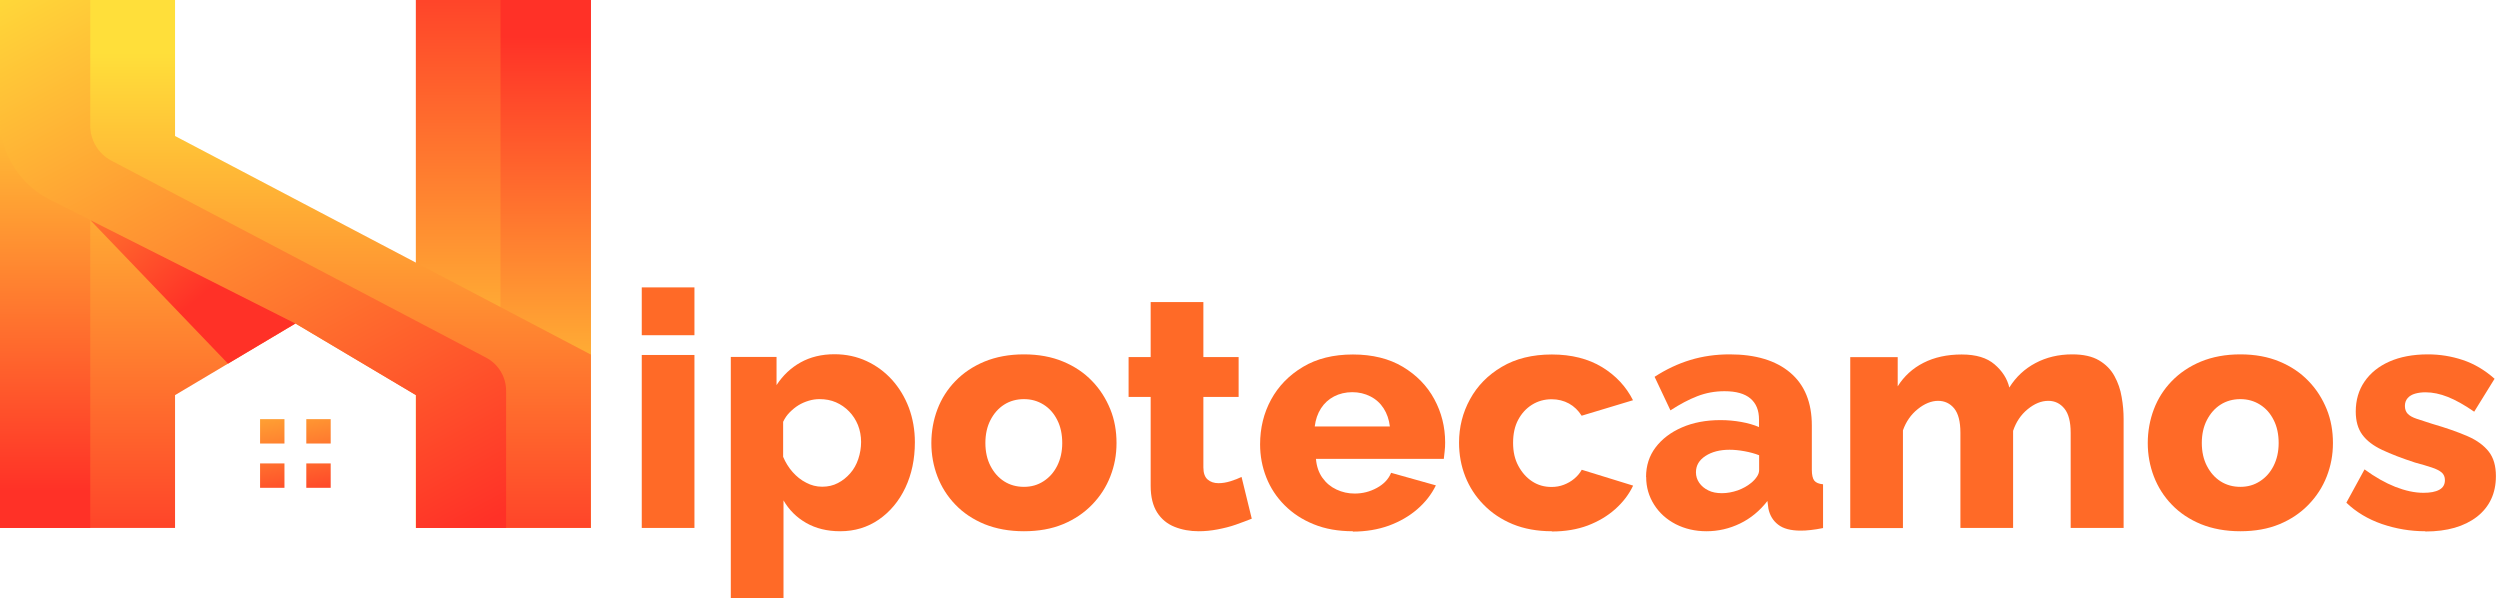
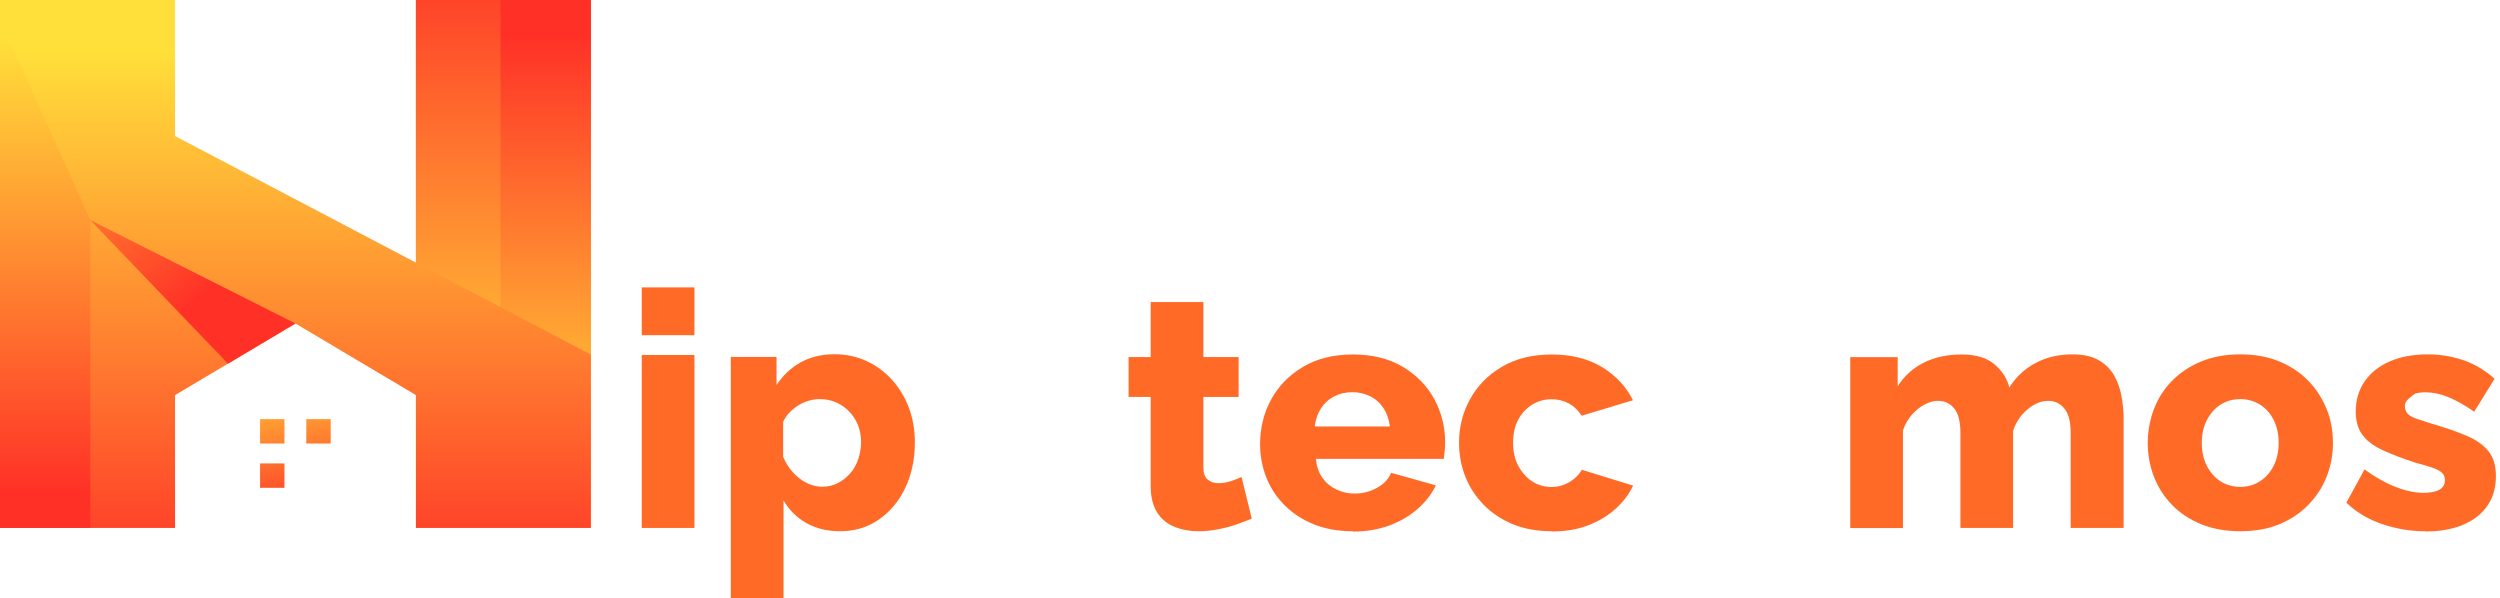
<svg xmlns="http://www.w3.org/2000/svg" width="209" height="50" viewBox="0 0 209 50" fill="none">
  <path d="M53.651 28.024V24.026H58.056V28.024H53.651ZM53.651 44.136V29.676H58.056V44.136H53.651Z" fill="#FF6A27" />
  <path d="M70.233 44.412C69.152 44.412 68.203 44.177 67.398 43.718C66.592 43.259 65.96 42.627 65.501 41.831V50H61.095V29.839H64.919V32.195C65.45 31.379 66.123 30.747 66.928 30.298C67.734 29.849 68.683 29.614 69.763 29.614C70.732 29.614 71.63 29.808 72.445 30.186C73.261 30.563 73.975 31.093 74.577 31.756C75.178 32.429 75.648 33.204 75.984 34.091C76.311 34.979 76.484 35.937 76.484 36.967C76.484 38.374 76.219 39.649 75.688 40.771C75.158 41.893 74.414 42.78 73.475 43.433C72.527 44.085 71.456 44.412 70.243 44.412H70.233ZM68.744 40.689C69.223 40.689 69.662 40.587 70.049 40.383C70.447 40.179 70.783 39.904 71.079 39.568C71.375 39.231 71.599 38.833 71.752 38.374C71.905 37.916 71.987 37.447 71.987 36.947C71.987 36.447 71.895 35.958 71.722 35.529C71.548 35.101 71.303 34.724 70.987 34.397C70.671 34.071 70.304 33.816 69.886 33.633C69.468 33.449 69.009 33.367 68.509 33.367C68.213 33.367 67.918 33.408 67.612 33.5C67.306 33.592 67.02 33.714 66.755 33.877C66.49 34.04 66.245 34.244 66.021 34.469C65.796 34.693 65.613 34.958 65.47 35.264V38.191C65.674 38.67 65.939 39.099 66.266 39.466C66.592 39.833 66.969 40.139 67.398 40.353C67.816 40.577 68.264 40.689 68.723 40.689H68.744Z" fill="#FF6A27" />
-   <path d="M85.601 44.412C84.367 44.412 83.276 44.208 82.307 43.82C81.348 43.422 80.532 42.882 79.87 42.188C79.207 41.505 78.707 40.71 78.37 39.833C78.034 38.956 77.861 38.017 77.861 37.039C77.861 36.06 78.034 35.101 78.37 34.214C78.707 33.327 79.207 32.541 79.87 31.858C80.532 31.175 81.348 30.624 82.307 30.226C83.276 29.829 84.367 29.625 85.601 29.625C86.835 29.625 87.926 29.829 88.874 30.226C89.833 30.624 90.638 31.165 91.301 31.858C91.964 32.541 92.464 33.337 92.821 34.214C93.178 35.091 93.341 36.039 93.341 37.039C93.341 38.038 93.168 38.946 92.821 39.833C92.474 40.72 91.964 41.505 91.301 42.188C90.638 42.872 89.833 43.422 88.874 43.82C87.916 44.218 86.824 44.412 85.601 44.412ZM82.378 37.028C82.378 37.763 82.521 38.405 82.806 38.956C83.092 39.506 83.469 39.935 83.949 40.241C84.428 40.547 84.979 40.7 85.601 40.7C86.223 40.7 86.753 40.547 87.243 40.23C87.732 39.914 88.109 39.486 88.385 38.935C88.66 38.385 88.803 37.752 88.803 37.039C88.803 36.325 88.67 35.662 88.385 35.111C88.109 34.56 87.732 34.132 87.243 33.826C86.753 33.52 86.213 33.367 85.601 33.367C84.989 33.367 84.428 33.52 83.949 33.826C83.469 34.132 83.092 34.56 82.806 35.111C82.521 35.662 82.378 36.304 82.378 37.039V37.028Z" fill="#FF6A27" />
  <path d="M104.65 43.361C104.242 43.524 103.804 43.688 103.314 43.861C102.825 44.034 102.315 44.157 101.785 44.259C101.254 44.361 100.724 44.412 100.214 44.412C99.48 44.412 98.807 44.289 98.195 44.044C97.583 43.8 97.094 43.402 96.737 42.841C96.38 42.28 96.196 41.536 96.196 40.618V33.184H94.35V29.849H96.196V25.25H100.602V29.849H103.549V33.184H100.602V39.078C100.602 39.547 100.724 39.884 100.959 40.088C101.193 40.292 101.499 40.394 101.866 40.394C102.182 40.394 102.509 40.343 102.876 40.23C103.233 40.118 103.539 39.996 103.794 39.873L104.65 43.371V43.361Z" fill="#FF6A27" />
  <path d="M113.104 44.412C111.87 44.412 110.779 44.218 109.831 43.83C108.872 43.443 108.067 42.913 107.394 42.239C106.72 41.566 106.211 40.791 105.864 39.914C105.517 39.037 105.344 38.109 105.344 37.151C105.344 35.784 105.65 34.53 106.262 33.408C106.873 32.286 107.761 31.369 108.923 30.675C110.076 29.982 111.473 29.635 113.104 29.635C114.736 29.635 116.133 29.982 117.275 30.665C118.417 31.348 119.305 32.256 119.906 33.367C120.508 34.479 120.814 35.682 120.814 36.988C120.814 37.242 120.804 37.487 120.773 37.732C120.742 37.977 120.722 38.191 120.702 38.364H110.014C110.065 38.986 110.249 39.517 110.555 39.945C110.861 40.373 111.248 40.7 111.728 40.924C112.207 41.148 112.707 41.261 113.247 41.261C113.91 41.261 114.522 41.108 115.103 40.791C115.684 40.475 116.082 40.057 116.296 39.527L120.039 40.577C119.672 41.332 119.152 41.995 118.479 42.576C117.806 43.157 117.02 43.606 116.113 43.943C115.205 44.269 114.195 44.442 113.094 44.442L113.104 44.412ZM109.912 35.652H116.194C116.123 35.07 115.949 34.571 115.674 34.142C115.399 33.714 115.032 33.377 114.573 33.143C114.114 32.908 113.604 32.786 113.053 32.786C112.503 32.786 111.972 32.908 111.524 33.143C111.075 33.377 110.708 33.714 110.432 34.142C110.157 34.571 109.984 35.07 109.912 35.652Z" fill="#FF6A27" />
  <path d="M129.737 44.412C128.503 44.412 127.412 44.208 126.463 43.82C125.505 43.422 124.699 42.882 124.026 42.188C123.353 41.505 122.843 40.71 122.496 39.833C122.15 38.956 121.976 38.007 121.976 37.008C121.976 35.703 122.282 34.489 122.894 33.377C123.506 32.256 124.393 31.348 125.556 30.665C126.708 29.982 128.105 29.635 129.737 29.635C131.369 29.635 132.786 29.992 133.938 30.695C135.091 31.399 135.947 32.327 136.518 33.459L132.225 34.754C131.95 34.316 131.593 33.969 131.165 33.734C130.736 33.5 130.247 33.377 129.717 33.377C129.115 33.377 128.564 33.531 128.075 33.836C127.585 34.142 127.208 34.56 126.922 35.091C126.637 35.621 126.494 36.264 126.494 37.018C126.494 37.773 126.637 38.395 126.933 38.946C127.228 39.496 127.616 39.935 128.085 40.241C128.564 40.557 129.105 40.71 129.706 40.71C130.073 40.71 130.42 40.649 130.736 40.526C131.052 40.404 131.348 40.241 131.613 40.016C131.878 39.792 132.082 39.547 132.235 39.272L136.529 40.598C136.182 41.332 135.682 41.984 135.03 42.566C134.377 43.147 133.612 43.596 132.735 43.932C131.858 44.259 130.859 44.432 129.737 44.432V44.412Z" fill="#FF6A27" />
-   <path d="M137.61 39.873C137.61 38.935 137.875 38.109 138.405 37.406C138.936 36.702 139.67 36.141 140.608 35.733C141.546 35.325 142.617 35.121 143.83 35.121C144.422 35.121 144.993 35.172 145.564 35.274C146.135 35.376 146.625 35.519 147.053 35.703V35.07C147.053 34.306 146.818 33.724 146.339 33.316C145.86 32.908 145.136 32.705 144.167 32.705C143.361 32.705 142.607 32.847 141.893 33.123C141.179 33.398 140.435 33.796 139.649 34.306L138.324 31.501C139.282 30.879 140.271 30.41 141.312 30.094C142.352 29.778 143.443 29.625 144.606 29.625C146.767 29.625 148.46 30.135 149.664 31.154C150.867 32.174 151.469 33.643 151.469 35.57V39.272C151.469 39.7 151.54 40.006 151.673 40.179C151.815 40.353 152.05 40.455 152.407 40.485V44.146C152.04 44.218 151.693 44.279 151.377 44.31C151.051 44.35 150.775 44.361 150.541 44.361C149.715 44.361 149.082 44.197 148.654 43.861C148.226 43.535 147.95 43.076 147.838 42.515L147.757 41.883C147.114 42.709 146.349 43.341 145.462 43.769C144.575 44.197 143.637 44.412 142.668 44.412C141.699 44.412 140.853 44.208 140.088 43.82C139.323 43.422 138.721 42.882 138.283 42.188C137.844 41.495 137.62 40.73 137.62 39.884L137.61 39.873ZM146.37 40.394C146.574 40.23 146.737 40.057 146.869 39.863C147.002 39.67 147.063 39.486 147.063 39.303V38.058C146.696 37.916 146.288 37.803 145.839 37.722C145.391 37.64 144.973 37.599 144.585 37.599C143.779 37.599 143.106 37.773 142.576 38.12C142.046 38.466 141.781 38.915 141.781 39.486C141.781 39.802 141.872 40.098 142.056 40.363C142.24 40.628 142.495 40.842 142.811 40.995C143.127 41.158 143.514 41.23 143.953 41.23C144.391 41.23 144.83 41.148 145.279 40.995C145.717 40.832 146.084 40.628 146.38 40.383L146.37 40.394Z" fill="#FF6A27" />
  <path d="M177.514 44.136H173.108V36.182C173.108 35.264 172.935 34.591 172.588 34.163C172.242 33.734 171.793 33.51 171.242 33.51C170.651 33.51 170.08 33.745 169.509 34.214C168.937 34.683 168.54 35.285 168.295 36.019V44.136H163.89V36.182C163.89 35.244 163.716 34.571 163.369 34.142C163.023 33.724 162.574 33.51 162.023 33.51C161.473 33.51 160.881 33.745 160.32 34.204C159.749 34.663 159.341 35.254 159.086 35.978V44.146H154.681V29.859H158.648V32.297C159.178 31.45 159.902 30.787 160.81 30.328C161.717 29.869 162.778 29.635 163.992 29.635C165.205 29.635 166.102 29.91 166.745 30.461C167.387 31.012 167.806 31.654 167.979 32.398C168.53 31.511 169.264 30.828 170.171 30.349C171.079 29.869 172.099 29.625 173.241 29.625C174.159 29.625 174.903 29.788 175.474 30.124C176.045 30.461 176.474 30.899 176.769 31.44C177.065 31.98 177.269 32.562 177.371 33.194C177.483 33.816 177.534 34.428 177.534 35.03V44.146L177.514 44.136Z" fill="#FF6A27" />
  <path d="M187.293 44.412C186.06 44.412 184.968 44.208 184 43.82C183.041 43.422 182.225 42.882 181.562 42.188C180.899 41.505 180.4 40.71 180.063 39.833C179.727 38.956 179.553 38.017 179.553 37.039C179.553 36.06 179.727 35.101 180.063 34.214C180.4 33.327 180.899 32.541 181.562 31.858C182.225 31.175 183.041 30.624 184 30.226C184.968 29.829 186.06 29.625 187.293 29.625C188.527 29.625 189.619 29.829 190.567 30.226C191.526 30.624 192.331 31.165 192.994 31.858C193.657 32.541 194.157 33.337 194.514 34.214C194.87 35.091 195.034 36.039 195.034 37.039C195.034 38.038 194.86 38.946 194.514 39.833C194.167 40.72 193.657 41.505 192.994 42.188C192.331 42.872 191.526 43.422 190.567 43.82C189.608 44.218 188.517 44.412 187.293 44.412ZM184.071 37.028C184.071 37.763 184.214 38.405 184.499 38.956C184.785 39.506 185.162 39.935 185.641 40.241C186.121 40.547 186.671 40.7 187.293 40.7C187.916 40.7 188.446 40.547 188.935 40.23C189.425 39.914 189.802 39.486 190.078 38.935C190.353 38.385 190.496 37.752 190.496 37.039C190.496 36.325 190.363 35.662 190.078 35.111C189.802 34.56 189.425 34.132 188.935 33.826C188.446 33.52 187.905 33.367 187.293 33.367C186.682 33.367 186.121 33.52 185.641 33.826C185.162 34.132 184.785 34.56 184.499 35.111C184.214 35.662 184.071 36.304 184.071 37.039V37.028Z" fill="#FF6A27" />
-   <path d="M202.743 44.412C201.509 44.412 200.306 44.208 199.133 43.81C197.961 43.402 196.971 42.81 196.156 42.025L197.675 39.241C198.552 39.884 199.419 40.373 200.245 40.7C201.081 41.026 201.866 41.199 202.601 41.199C203.172 41.199 203.61 41.118 203.926 40.944C204.242 40.771 204.395 40.506 204.395 40.139C204.395 39.863 204.304 39.659 204.12 39.496C203.936 39.343 203.661 39.2 203.284 39.078C202.906 38.956 202.448 38.813 201.897 38.67C200.796 38.313 199.878 37.956 199.143 37.61C198.409 37.263 197.859 36.845 197.491 36.345C197.124 35.845 196.941 35.203 196.941 34.407C196.941 33.449 197.185 32.613 197.675 31.899C198.164 31.185 198.858 30.624 199.755 30.226C200.653 29.829 201.724 29.625 202.978 29.625C203.967 29.625 204.936 29.778 205.884 30.094C206.833 30.41 207.72 30.93 208.546 31.664L206.843 34.418C206.017 33.847 205.283 33.439 204.64 33.184C203.998 32.929 203.376 32.796 202.764 32.796C202.448 32.796 202.162 32.837 201.907 32.908C201.652 32.98 201.438 33.102 201.285 33.276C201.132 33.449 201.05 33.663 201.05 33.938C201.05 34.214 201.132 34.428 201.285 34.591C201.438 34.754 201.693 34.897 202.029 35.009C202.366 35.121 202.794 35.264 203.314 35.427C204.508 35.774 205.497 36.121 206.292 36.468C207.088 36.814 207.669 37.253 208.067 37.763C208.464 38.273 208.658 38.956 208.658 39.802C208.658 41.24 208.128 42.372 207.077 43.198C206.017 44.014 204.589 44.432 202.764 44.432L202.743 44.412Z" fill="#FF6A27" />
+   <path d="M202.743 44.412C201.509 44.412 200.306 44.208 199.133 43.81C197.961 43.402 196.971 42.81 196.156 42.025L197.675 39.241C198.552 39.884 199.419 40.373 200.245 40.7C201.081 41.026 201.866 41.199 202.601 41.199C203.172 41.199 203.61 41.118 203.926 40.944C204.242 40.771 204.395 40.506 204.395 40.139C204.395 39.863 204.304 39.659 204.12 39.496C203.936 39.343 203.661 39.2 203.284 39.078C202.906 38.956 202.448 38.813 201.897 38.67C200.796 38.313 199.878 37.956 199.143 37.61C198.409 37.263 197.859 36.845 197.491 36.345C197.124 35.845 196.941 35.203 196.941 34.407C196.941 33.449 197.185 32.613 197.675 31.899C198.164 31.185 198.858 30.624 199.755 30.226C200.653 29.829 201.724 29.625 202.978 29.625C203.967 29.625 204.936 29.778 205.884 30.094C206.833 30.41 207.72 30.93 208.546 31.664L206.843 34.418C206.017 33.847 205.283 33.439 204.64 33.184C203.998 32.929 203.376 32.796 202.764 32.796C202.448 32.796 202.162 32.837 201.907 32.908C201.132 33.449 201.05 33.663 201.05 33.938C201.05 34.214 201.132 34.428 201.285 34.591C201.438 34.754 201.693 34.897 202.029 35.009C202.366 35.121 202.794 35.264 203.314 35.427C204.508 35.774 205.497 36.121 206.292 36.468C207.088 36.814 207.669 37.253 208.067 37.763C208.464 38.273 208.658 38.956 208.658 39.802C208.658 41.24 208.128 42.372 207.077 43.198C206.017 44.014 204.589 44.432 202.764 44.432L202.743 44.412Z" fill="#FF6A27" />
  <path d="M34.764 0H49.398V44.136H34.764V32.755V0Z" fill="url(#paint0_linear_161_303)" />
  <path d="M41.842 0H49.398V42.505L41.842 25.739V0Z" fill="url(#paint1_linear_161_303)" />
  <path d="M49.398 29.645V44.136H34.775V33.031L24.699 27.045L14.634 33.031V44.136H0V0H14.634V11.371L49.398 29.645Z" fill="url(#paint2_linear_161_303)" />
  <path d="M7.546 44.136H0V1.632L7.546 18.397V44.136Z" fill="url(#paint3_linear_161_303)" />
-   <path d="M42.321 44.136H34.775V33.031L24.709 27.045L4.161 16.684C1.611 15.399 0 12.788 0 9.933V0H7.546V10.514C7.546 11.738 8.23 12.86 9.311 13.431L40.638 29.9C41.668 30.441 42.311 31.511 42.311 32.674V44.136H42.321Z" fill="url(#paint4_linear_161_303)" />
  <path d="M23.781 35.04H21.742V37.079H23.781V35.04Z" fill="url(#paint5_linear_161_303)" />
  <path d="M27.646 35.04H25.607V37.079H27.646V35.04Z" fill="url(#paint6_linear_161_303)" />
  <path d="M23.781 38.742H21.742V40.781H23.781V38.742Z" fill="url(#paint7_linear_161_303)" />
-   <path d="M27.646 38.742H25.607V40.781H27.646V38.742Z" fill="url(#paint8_linear_161_303)" />
  <path d="M7.546 18.397L19.06 30.4L24.699 27.045L7.546 18.397Z" fill="url(#paint9_linear_161_303)" />
  <defs>
    <linearGradient id="paint0_linear_161_303" x1="42.086" y1="39.71" x2="42.086" y2="-5.028" gradientUnits="userSpaceOnUse">
      <stop stop-color="#FFDF3A" />
      <stop offset="1" stop-color="#FF3127" />
    </linearGradient>
    <linearGradient id="paint1_linear_161_303" x1="45.625" y1="40.812" x2="45.625" y2="3.039" gradientUnits="userSpaceOnUse">
      <stop stop-color="#FFDF3A" />
      <stop offset="0.95" stop-color="#FF3A28" />
      <stop offset="1" stop-color="#FF3127" />
    </linearGradient>
    <linearGradient id="paint2_linear_161_303" x1="24.699" y1="4.426" x2="24.699" y2="49.164" gradientUnits="userSpaceOnUse">
      <stop stop-color="#FFDF3A" />
      <stop offset="1" stop-color="#FF3127" />
    </linearGradient>
    <linearGradient id="paint3_linear_161_303" x1="3.773" y1="3.324" x2="3.773" y2="41.097" gradientUnits="userSpaceOnUse">
      <stop stop-color="#FFDF3A" />
      <stop offset="0.95" stop-color="#FF3A28" />
      <stop offset="1" stop-color="#FF3127" />
    </linearGradient>
    <linearGradient id="paint4_linear_161_303" x1="5.976" y1="-6.333" x2="34.652" y2="46.92" gradientUnits="userSpaceOnUse">
      <stop stop-color="#FFDF3A" />
      <stop offset="1" stop-color="#FF3127" />
    </linearGradient>
    <linearGradient id="paint5_linear_161_303" x1="21.65" y1="30.175" x2="24.108" y2="43.198" gradientUnits="userSpaceOnUse">
      <stop stop-color="#FFDF3A" />
      <stop offset="0.95" stop-color="#FF3A28" />
      <stop offset="1" stop-color="#FF3127" />
    </linearGradient>
    <linearGradient id="paint6_linear_161_303" x1="25.393" y1="29.462" x2="27.85" y2="42.494" gradientUnits="userSpaceOnUse">
      <stop stop-color="#FFDF3A" />
      <stop offset="0.95" stop-color="#FF3A28" />
      <stop offset="1" stop-color="#FF3127" />
    </linearGradient>
    <linearGradient id="paint7_linear_161_303" x1="20.977" y1="30.298" x2="23.435" y2="43.331" gradientUnits="userSpaceOnUse">
      <stop stop-color="#FFDF3A" />
      <stop offset="0.95" stop-color="#FF3A28" />
      <stop offset="1" stop-color="#FF3127" />
    </linearGradient>
    <linearGradient id="paint8_linear_161_303" x1="24.72" y1="29.594" x2="27.177" y2="42.627" gradientUnits="userSpaceOnUse">
      <stop stop-color="#FFDF3A" />
      <stop offset="0.95" stop-color="#FF3A28" />
      <stop offset="1" stop-color="#FF3127" />
    </linearGradient>
    <linearGradient id="paint9_linear_161_303" x1="-1.02" y1="2.376" x2="17.418" y2="24.261" gradientUnits="userSpaceOnUse">
      <stop stop-color="#FFDF3A" />
      <stop offset="1" stop-color="#FF3127" />
    </linearGradient>
  </defs>
</svg>